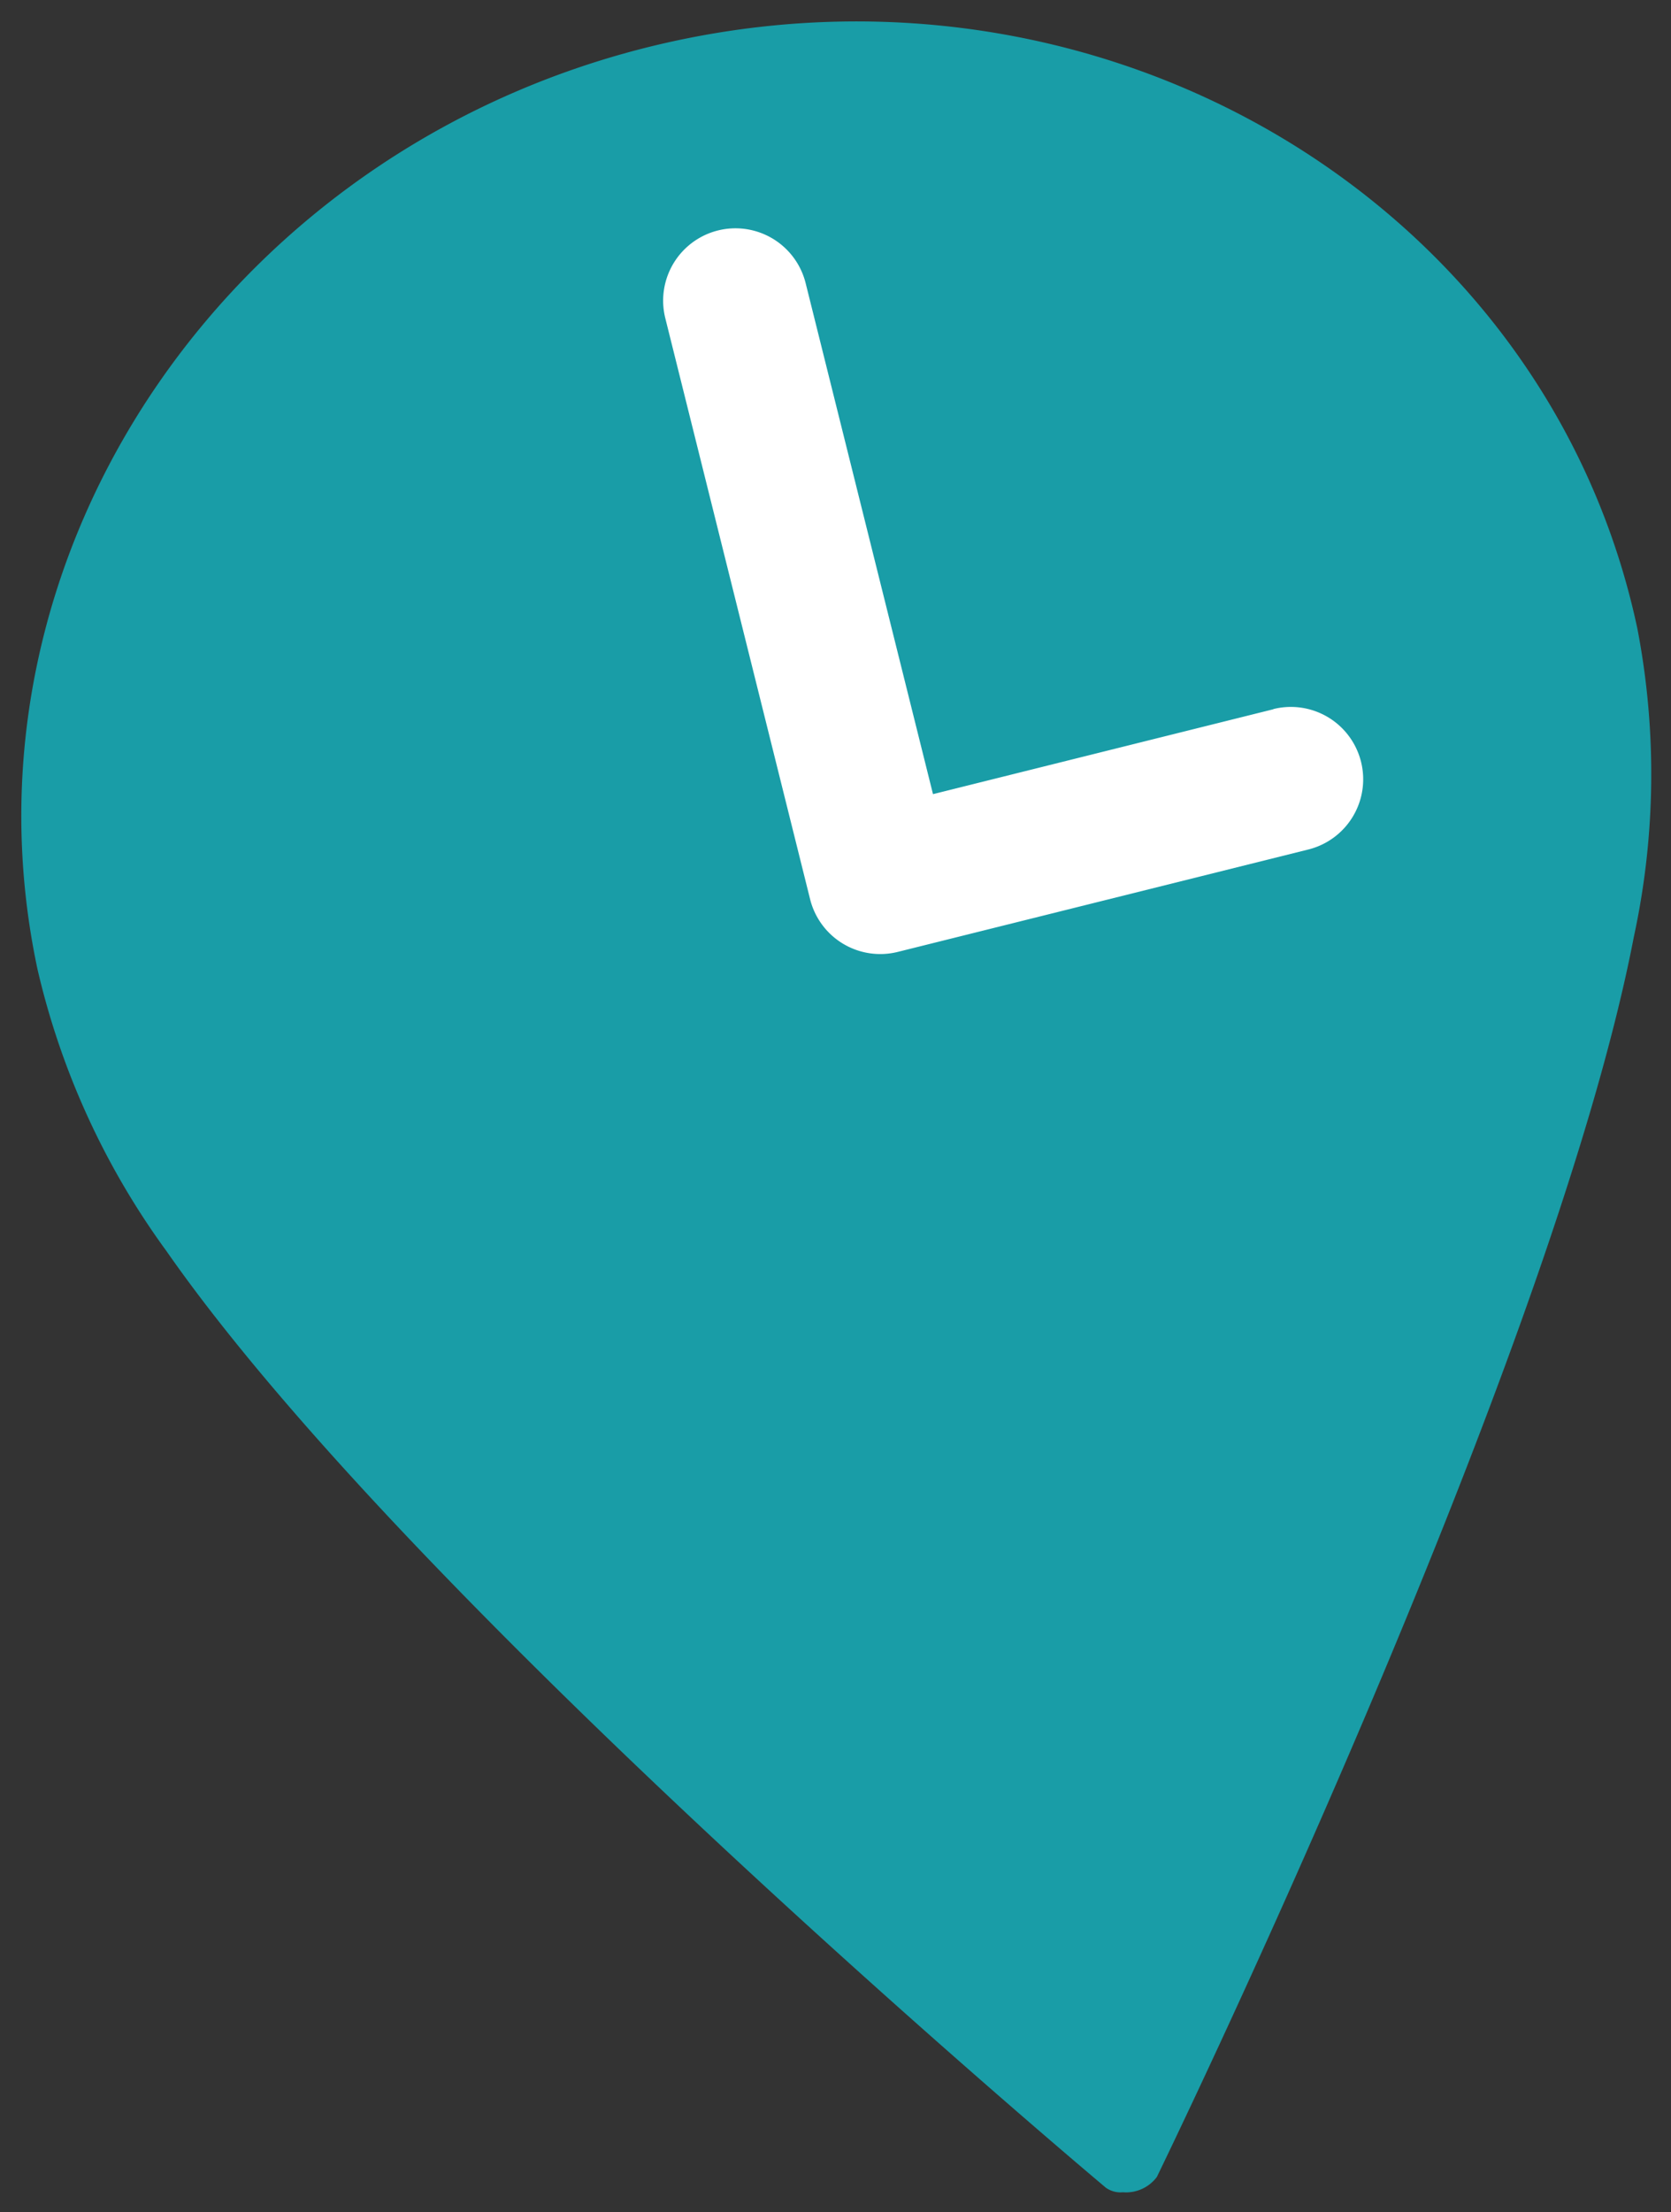
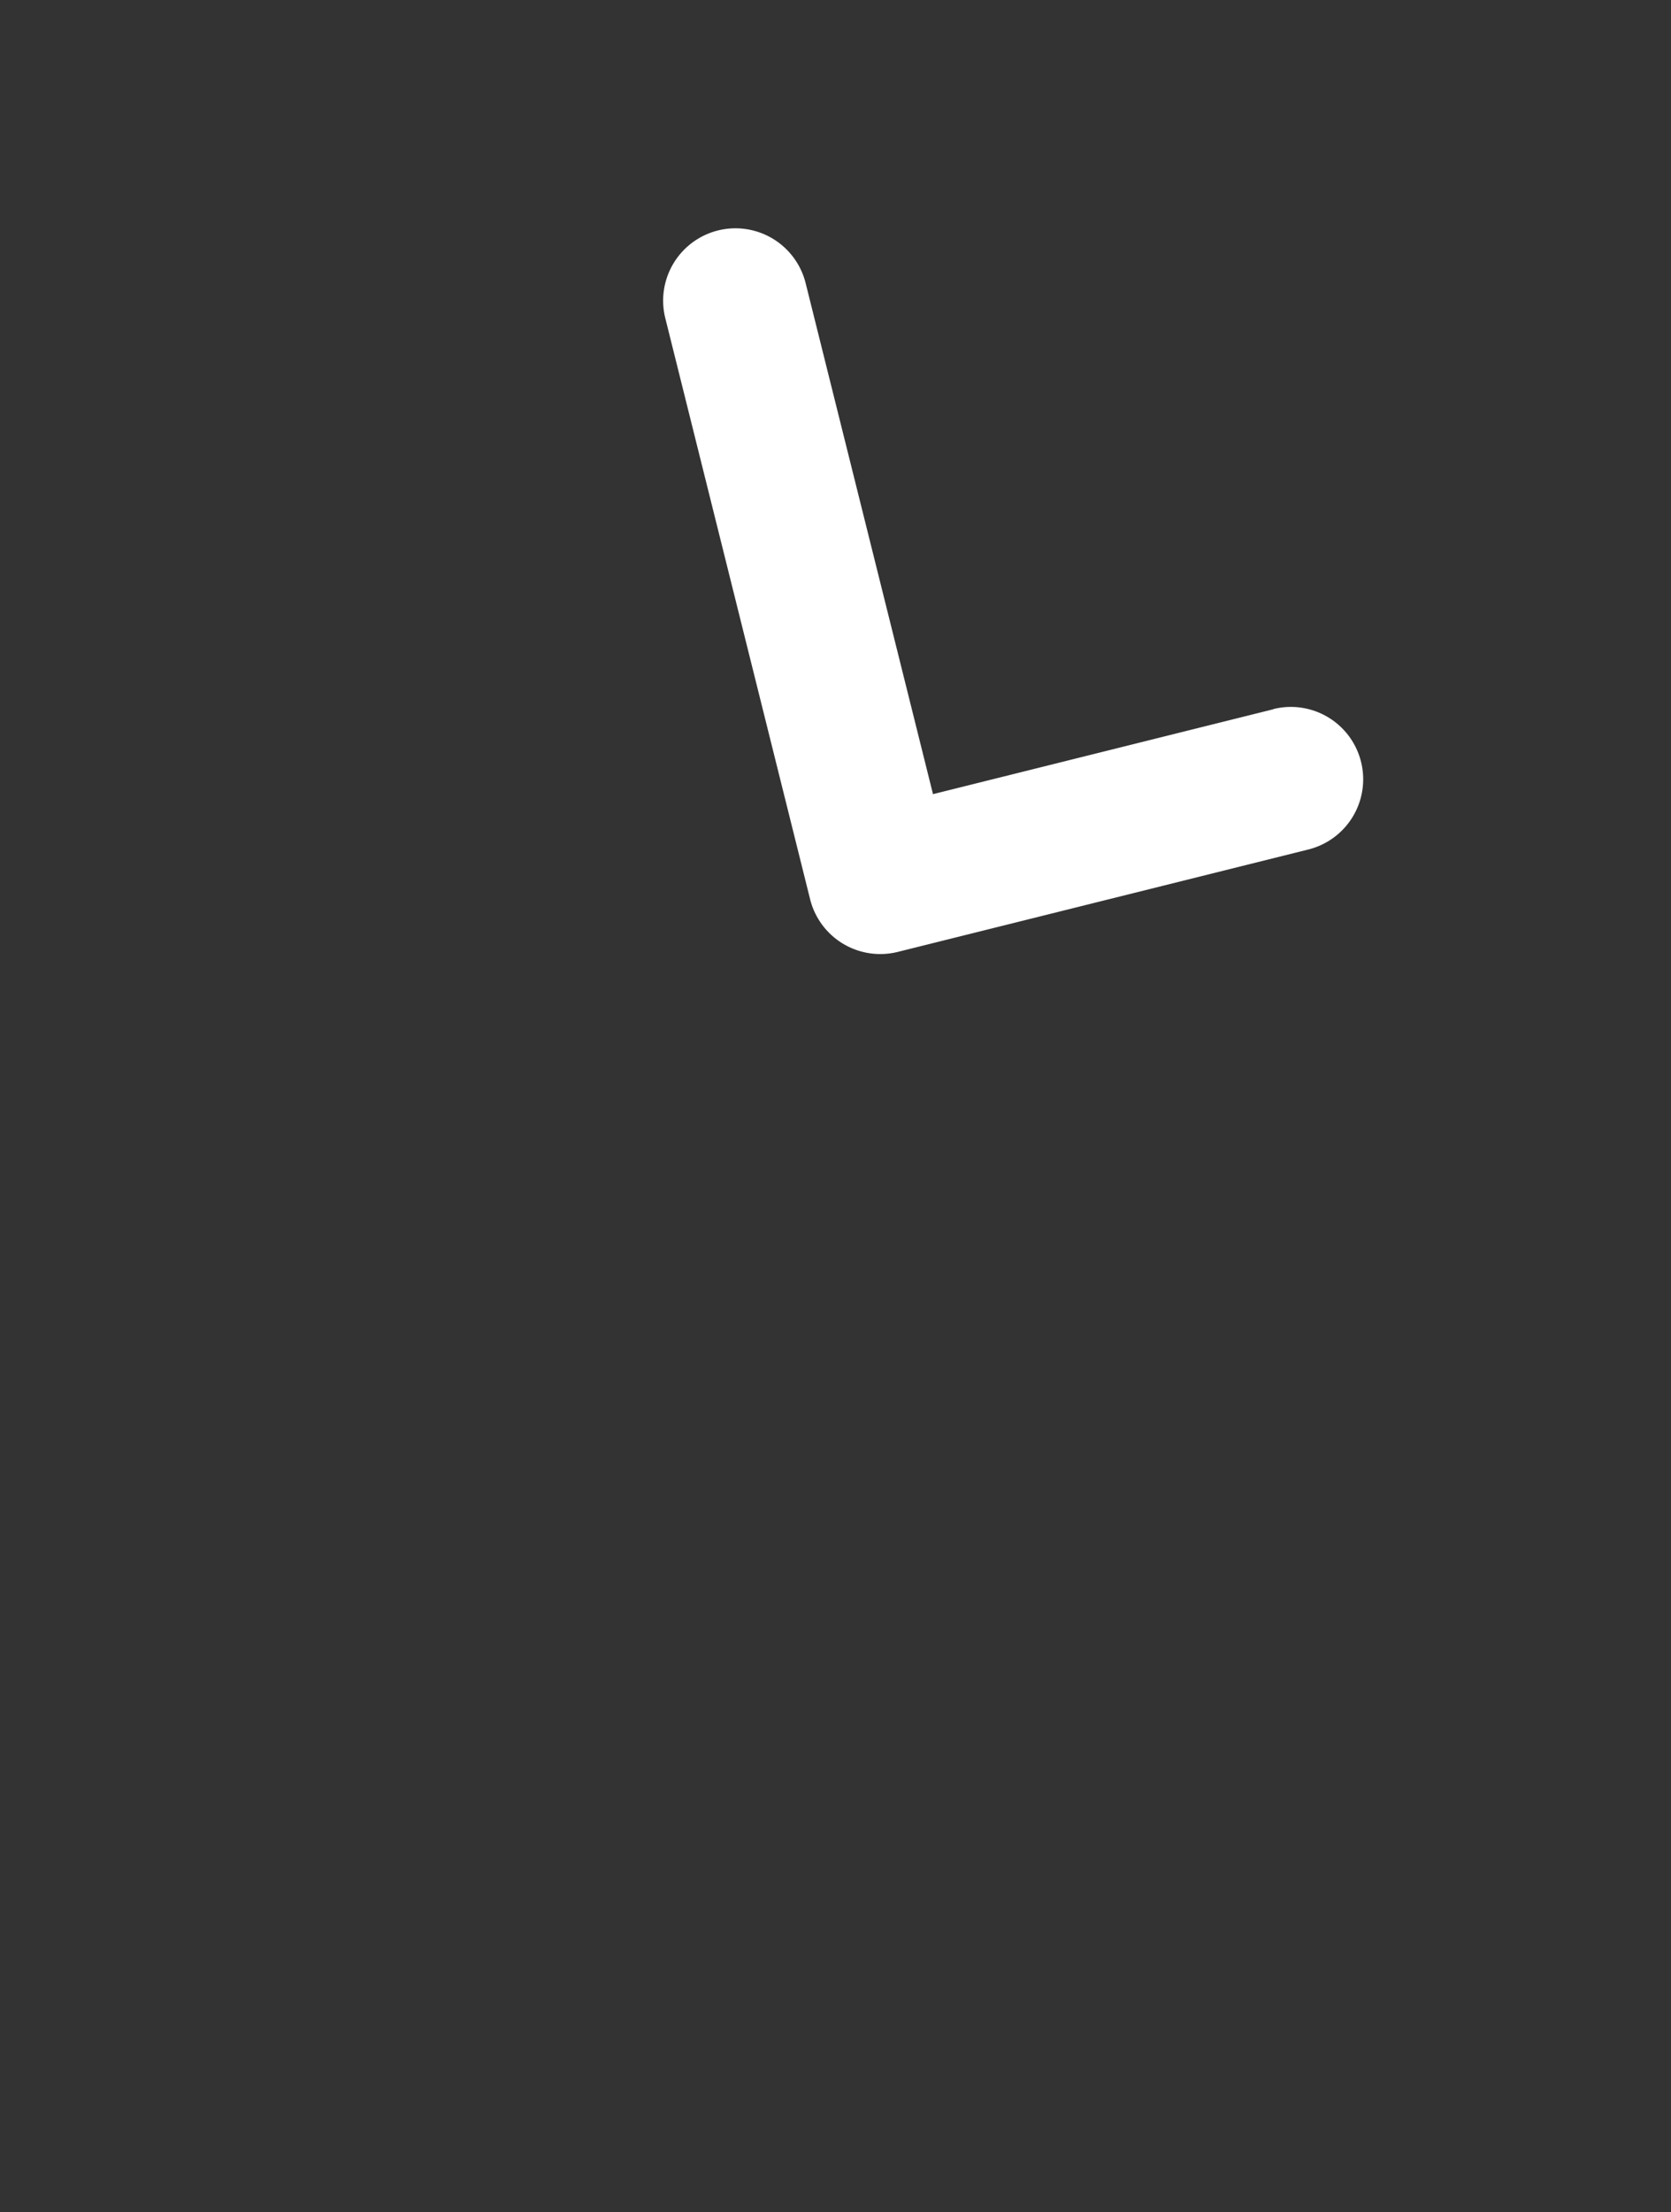
<svg xmlns="http://www.w3.org/2000/svg" width="41.819" height="55.341" viewBox="0 0 41.819 55.341">
  <rect x="0" y="0" width="41.819" height="55.341" fill="#333333" stroke="none" />
  <g id="lieu_picto_form" transform="translate(-312.093 -670.682)">
-     <path id="Union_37" data-name="Union 37" d="M-13641.229,583.968s-17.247-14.447-23.512-23.432a19.337,19.337,0,0,1-3.229-7.057c-2.227-10.484,4.992-20.886,16.016-23.23s21.795,4.234,24.025,14.718a19.243,19.243,0,0,1-.089,7.709c-2.076,10.786-11.937,31.021-11.937,31.021a.962.962,0,0,1-.85.383A.633.633,0,0,1-13641.229,583.968Z" transform="translate(13981 141.443)" fill="#199da7" stroke="rgba(0,0,0,0)" stroke-miterlimit="10" stroke-width="1" />
    <path id="Tracé_557" data-name="Tracé 557" d="M12.4,14.984H3.62V1.81A1.81,1.81,0,0,0,0,1.81V16.794A1.81,1.81,0,0,0,1.81,18.6H12.4a1.81,1.81,0,0,0,0-3.62Z" transform="translate(328.305 676.885) rotate(-14)" fill="#fff" />
  </g>
</svg>